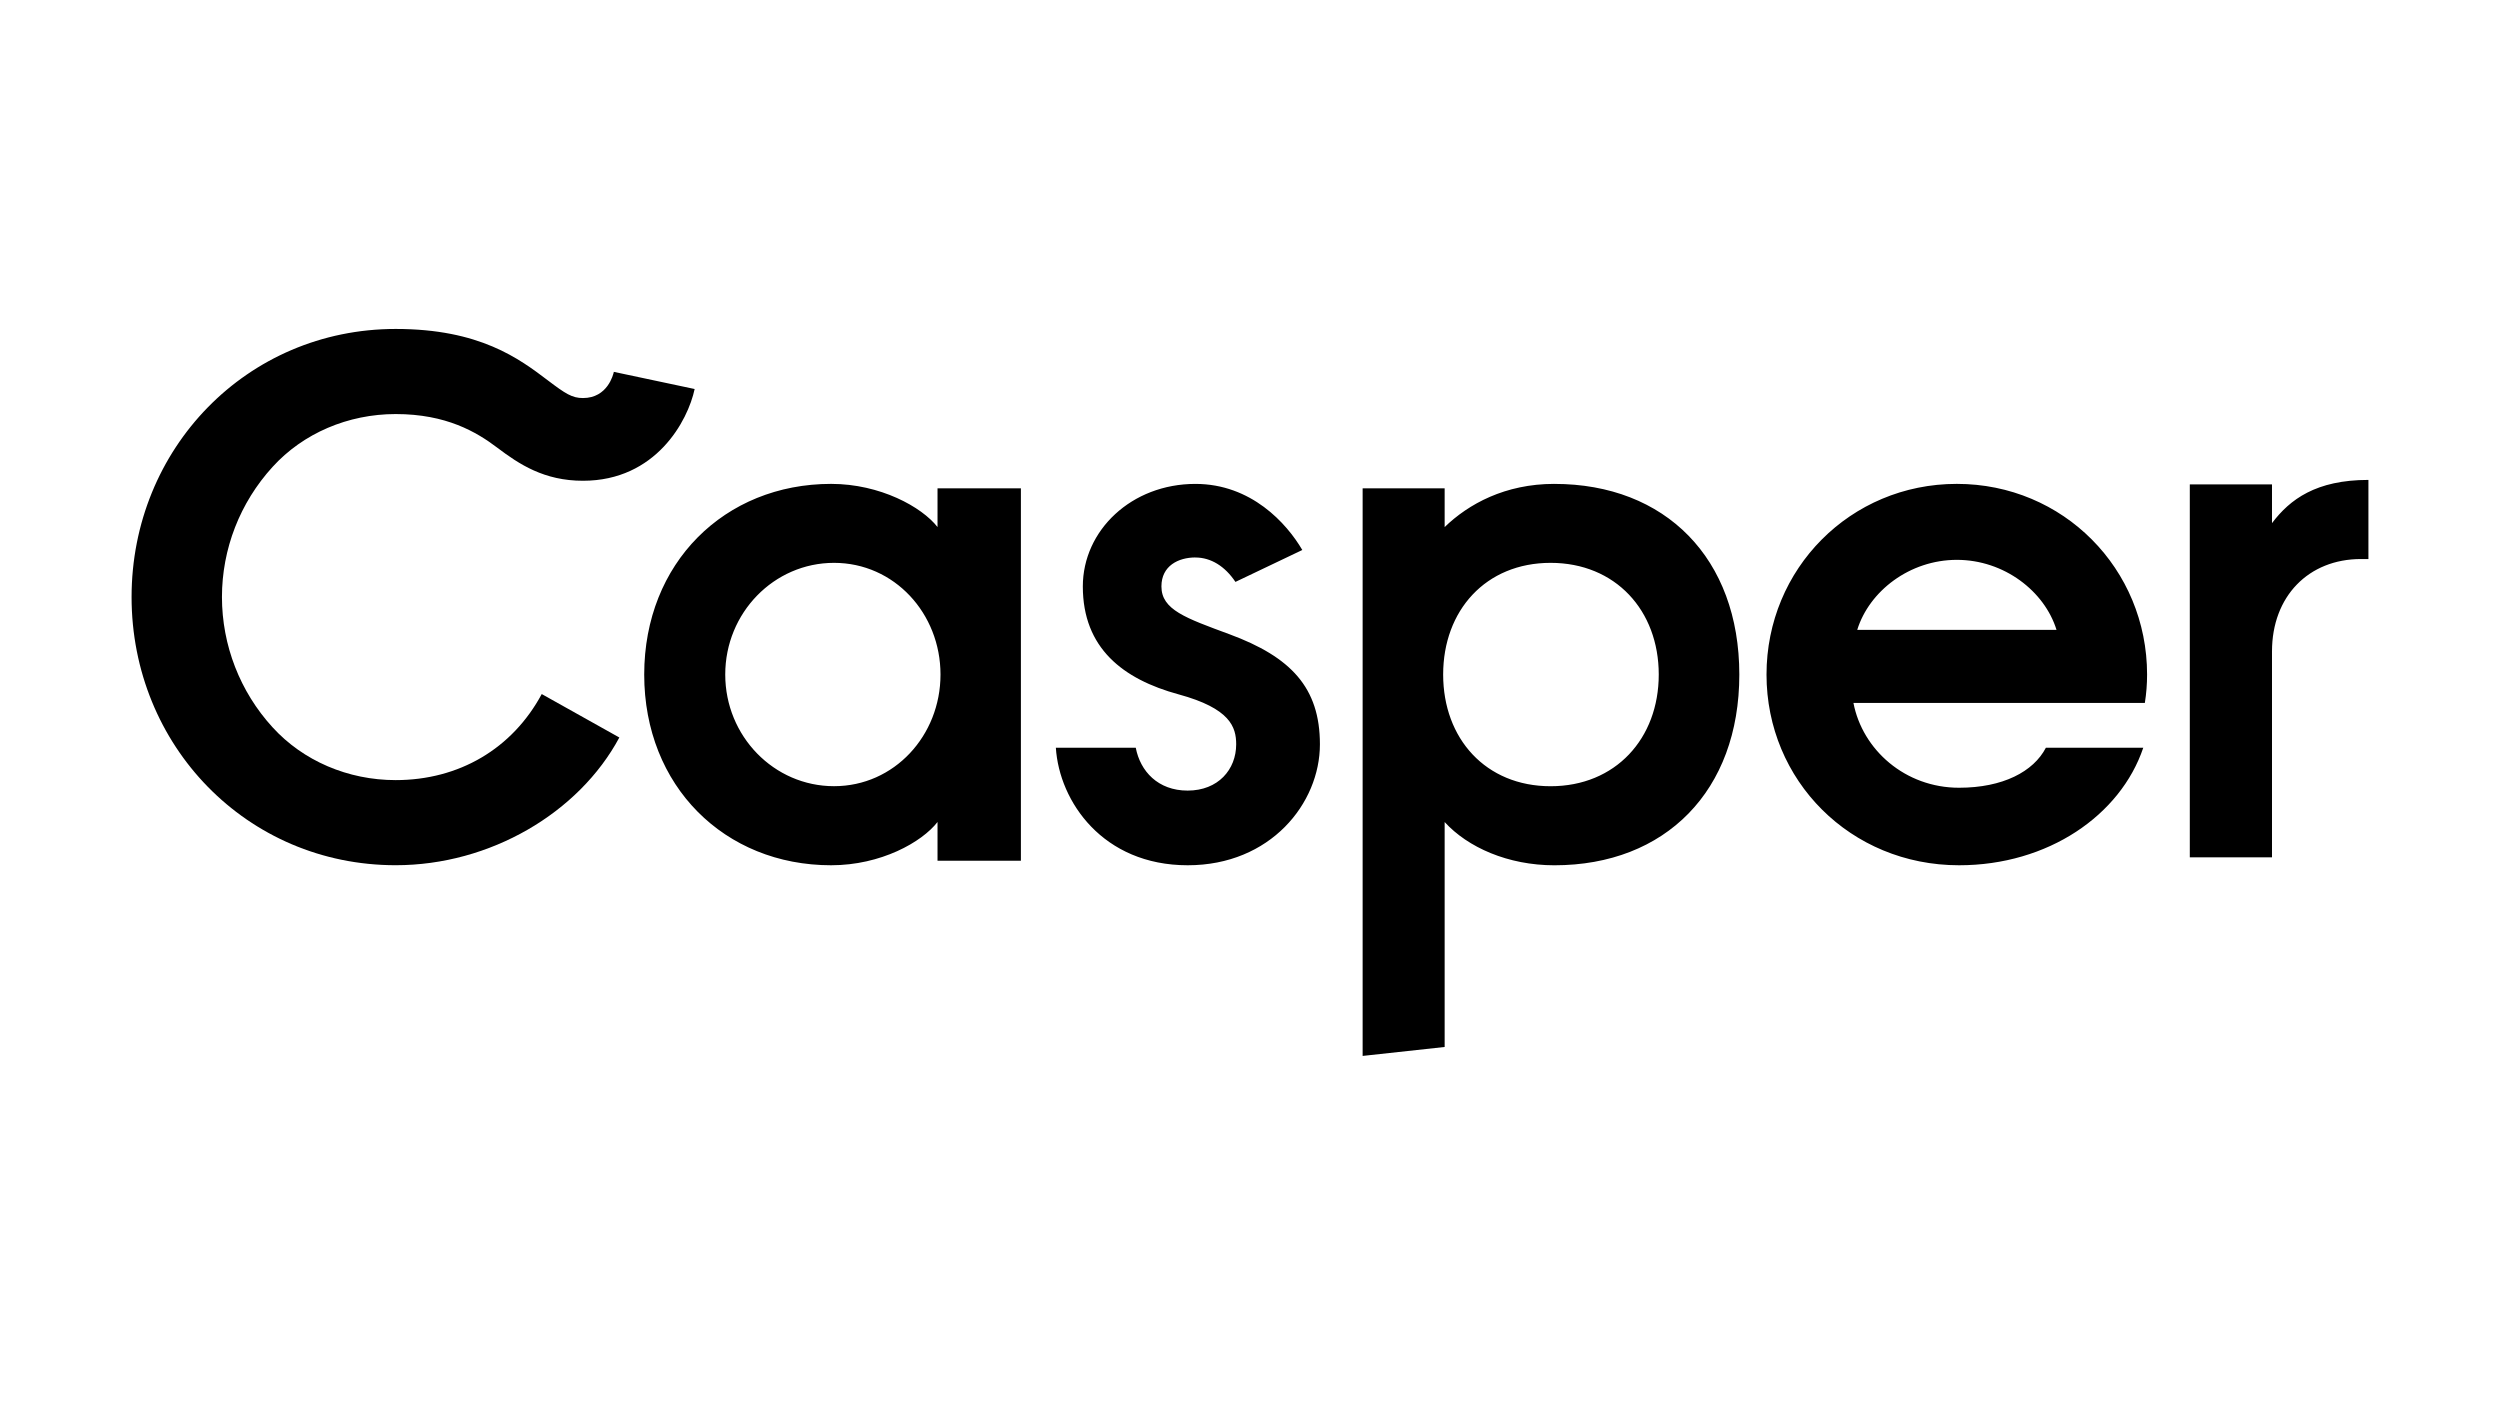
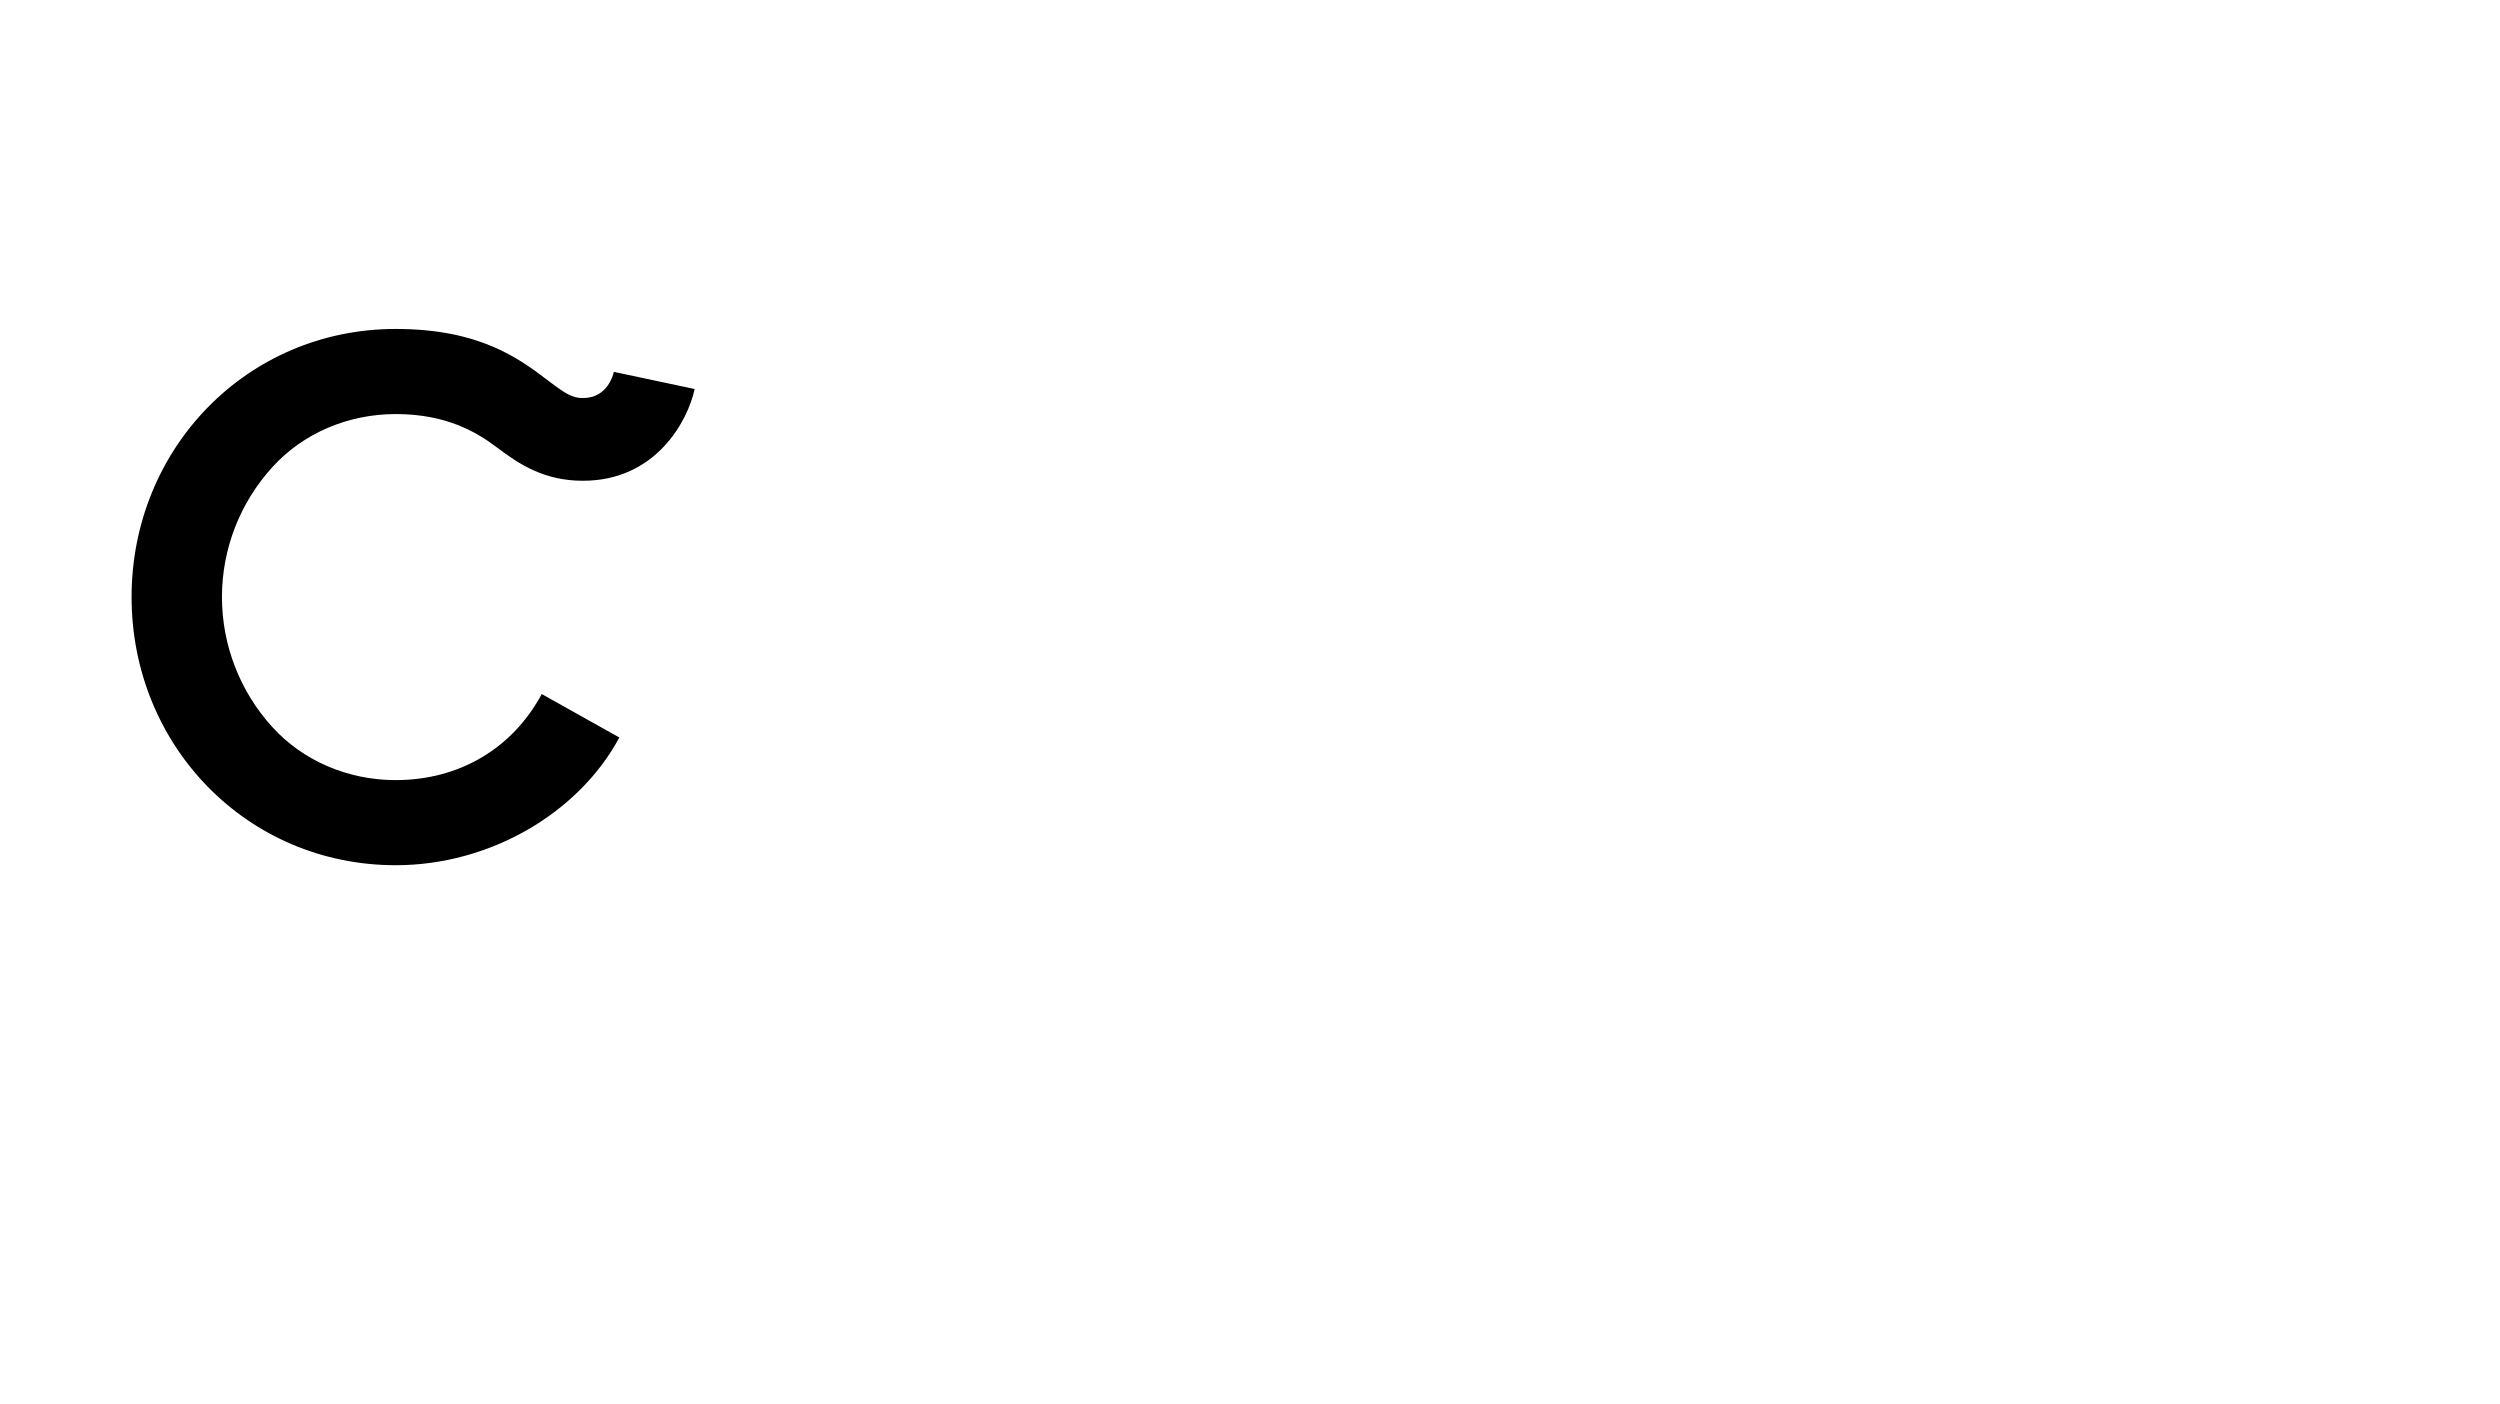
<svg xmlns="http://www.w3.org/2000/svg" fill="none" viewBox="0 0 114 64" height="64" width="114">
-   <path fill="black" d="M37.898 22.065C33.042 22.065 29.376 25.668 29.376 30.76C29.376 35.852 33.042 39.456 37.898 39.456C40.171 39.456 42.039 38.401 42.751 37.483V39.25H46.553V22.269H42.751V24.034C42.039 23.119 40.136 22.065 37.898 22.065ZM38.032 35.85C35.292 35.85 33.071 33.57 33.071 30.758C33.071 27.945 35.292 25.666 38.032 25.666C40.782 25.666 42.887 27.974 42.887 30.758C42.887 33.542 40.78 35.85 38.032 35.85ZM70.877 22.065C68.631 22.065 66.965 22.983 65.876 24.034V22.269H62.136V48.15L65.876 47.742V37.485C66.931 38.641 68.767 39.457 70.877 39.457C75.946 39.457 79.313 36.06 79.313 30.761C79.313 25.462 75.946 22.066 70.877 22.066M70.707 35.852C67.749 35.852 65.808 33.68 65.808 30.759C65.808 27.837 67.749 25.666 70.707 25.666C73.665 25.666 75.639 27.837 75.639 30.759C75.639 33.68 73.666 35.852 70.707 35.852ZM108 21.884C105.615 21.884 104.422 22.769 103.603 23.855V22.088H99.855V39.093H103.603V29.706C103.603 27.188 105.275 25.492 107.659 25.492H108V21.884ZM89.229 22.065C84.378 22.065 80.553 25.935 80.553 30.761C80.553 35.587 84.378 39.456 89.332 39.456C93.392 39.456 96.695 37.176 97.733 34.097H93.292C92.727 35.186 91.33 35.921 89.332 35.921C86.874 35.921 84.927 34.19 84.517 32.053H97.805C97.874 31.626 97.907 31.194 97.907 30.761C97.907 25.935 94.083 22.065 89.233 22.065H89.229ZM84.69 28.721C85.236 26.957 87.081 25.529 89.233 25.529C91.385 25.529 93.231 26.957 93.777 28.721H84.69ZM54.511 25.42C53.737 25.42 52.961 25.8 52.961 26.74C52.961 27.806 54.062 28.181 56.065 28.922C58.862 29.957 60.188 31.352 60.188 33.94C60.188 36.633 57.933 39.456 54.159 39.456C50.292 39.456 48.303 36.553 48.147 34.097H51.791C51.995 35.166 52.801 36.051 54.156 36.051C55.548 36.051 56.37 35.09 56.37 33.941C56.37 33.154 56.1 32.305 53.745 31.663C51.202 30.971 49.377 29.55 49.377 26.742C49.377 24.179 51.603 22.066 54.509 22.066C57.056 22.066 58.675 23.865 59.385 25.08L56.336 26.535C55.856 25.819 55.218 25.422 54.509 25.422" />
  <path fill="black" d="M18.044 15C11.253 15 6 20.461 6 27.226C6 33.991 11.252 39.454 18.044 39.454C22.346 39.454 26.395 37.071 28.242 33.63L24.703 31.649C23.361 34.143 20.931 35.573 18.041 35.573C15.868 35.573 13.821 34.695 12.427 33.163C10.944 31.541 10.122 29.423 10.121 27.226C10.121 25.033 10.939 22.926 12.429 21.291C13.823 19.758 15.87 18.881 18.044 18.881C20.352 18.881 21.729 19.699 22.671 20.411C23.68 21.175 24.816 21.923 26.583 21.923C29.912 21.923 31.369 19.186 31.676 17.739L27.991 16.957C27.966 17.078 27.707 18.151 26.583 18.151C26.087 18.151 25.786 17.954 24.983 17.346C23.676 16.356 21.88 15 18.044 15Z" />
</svg>